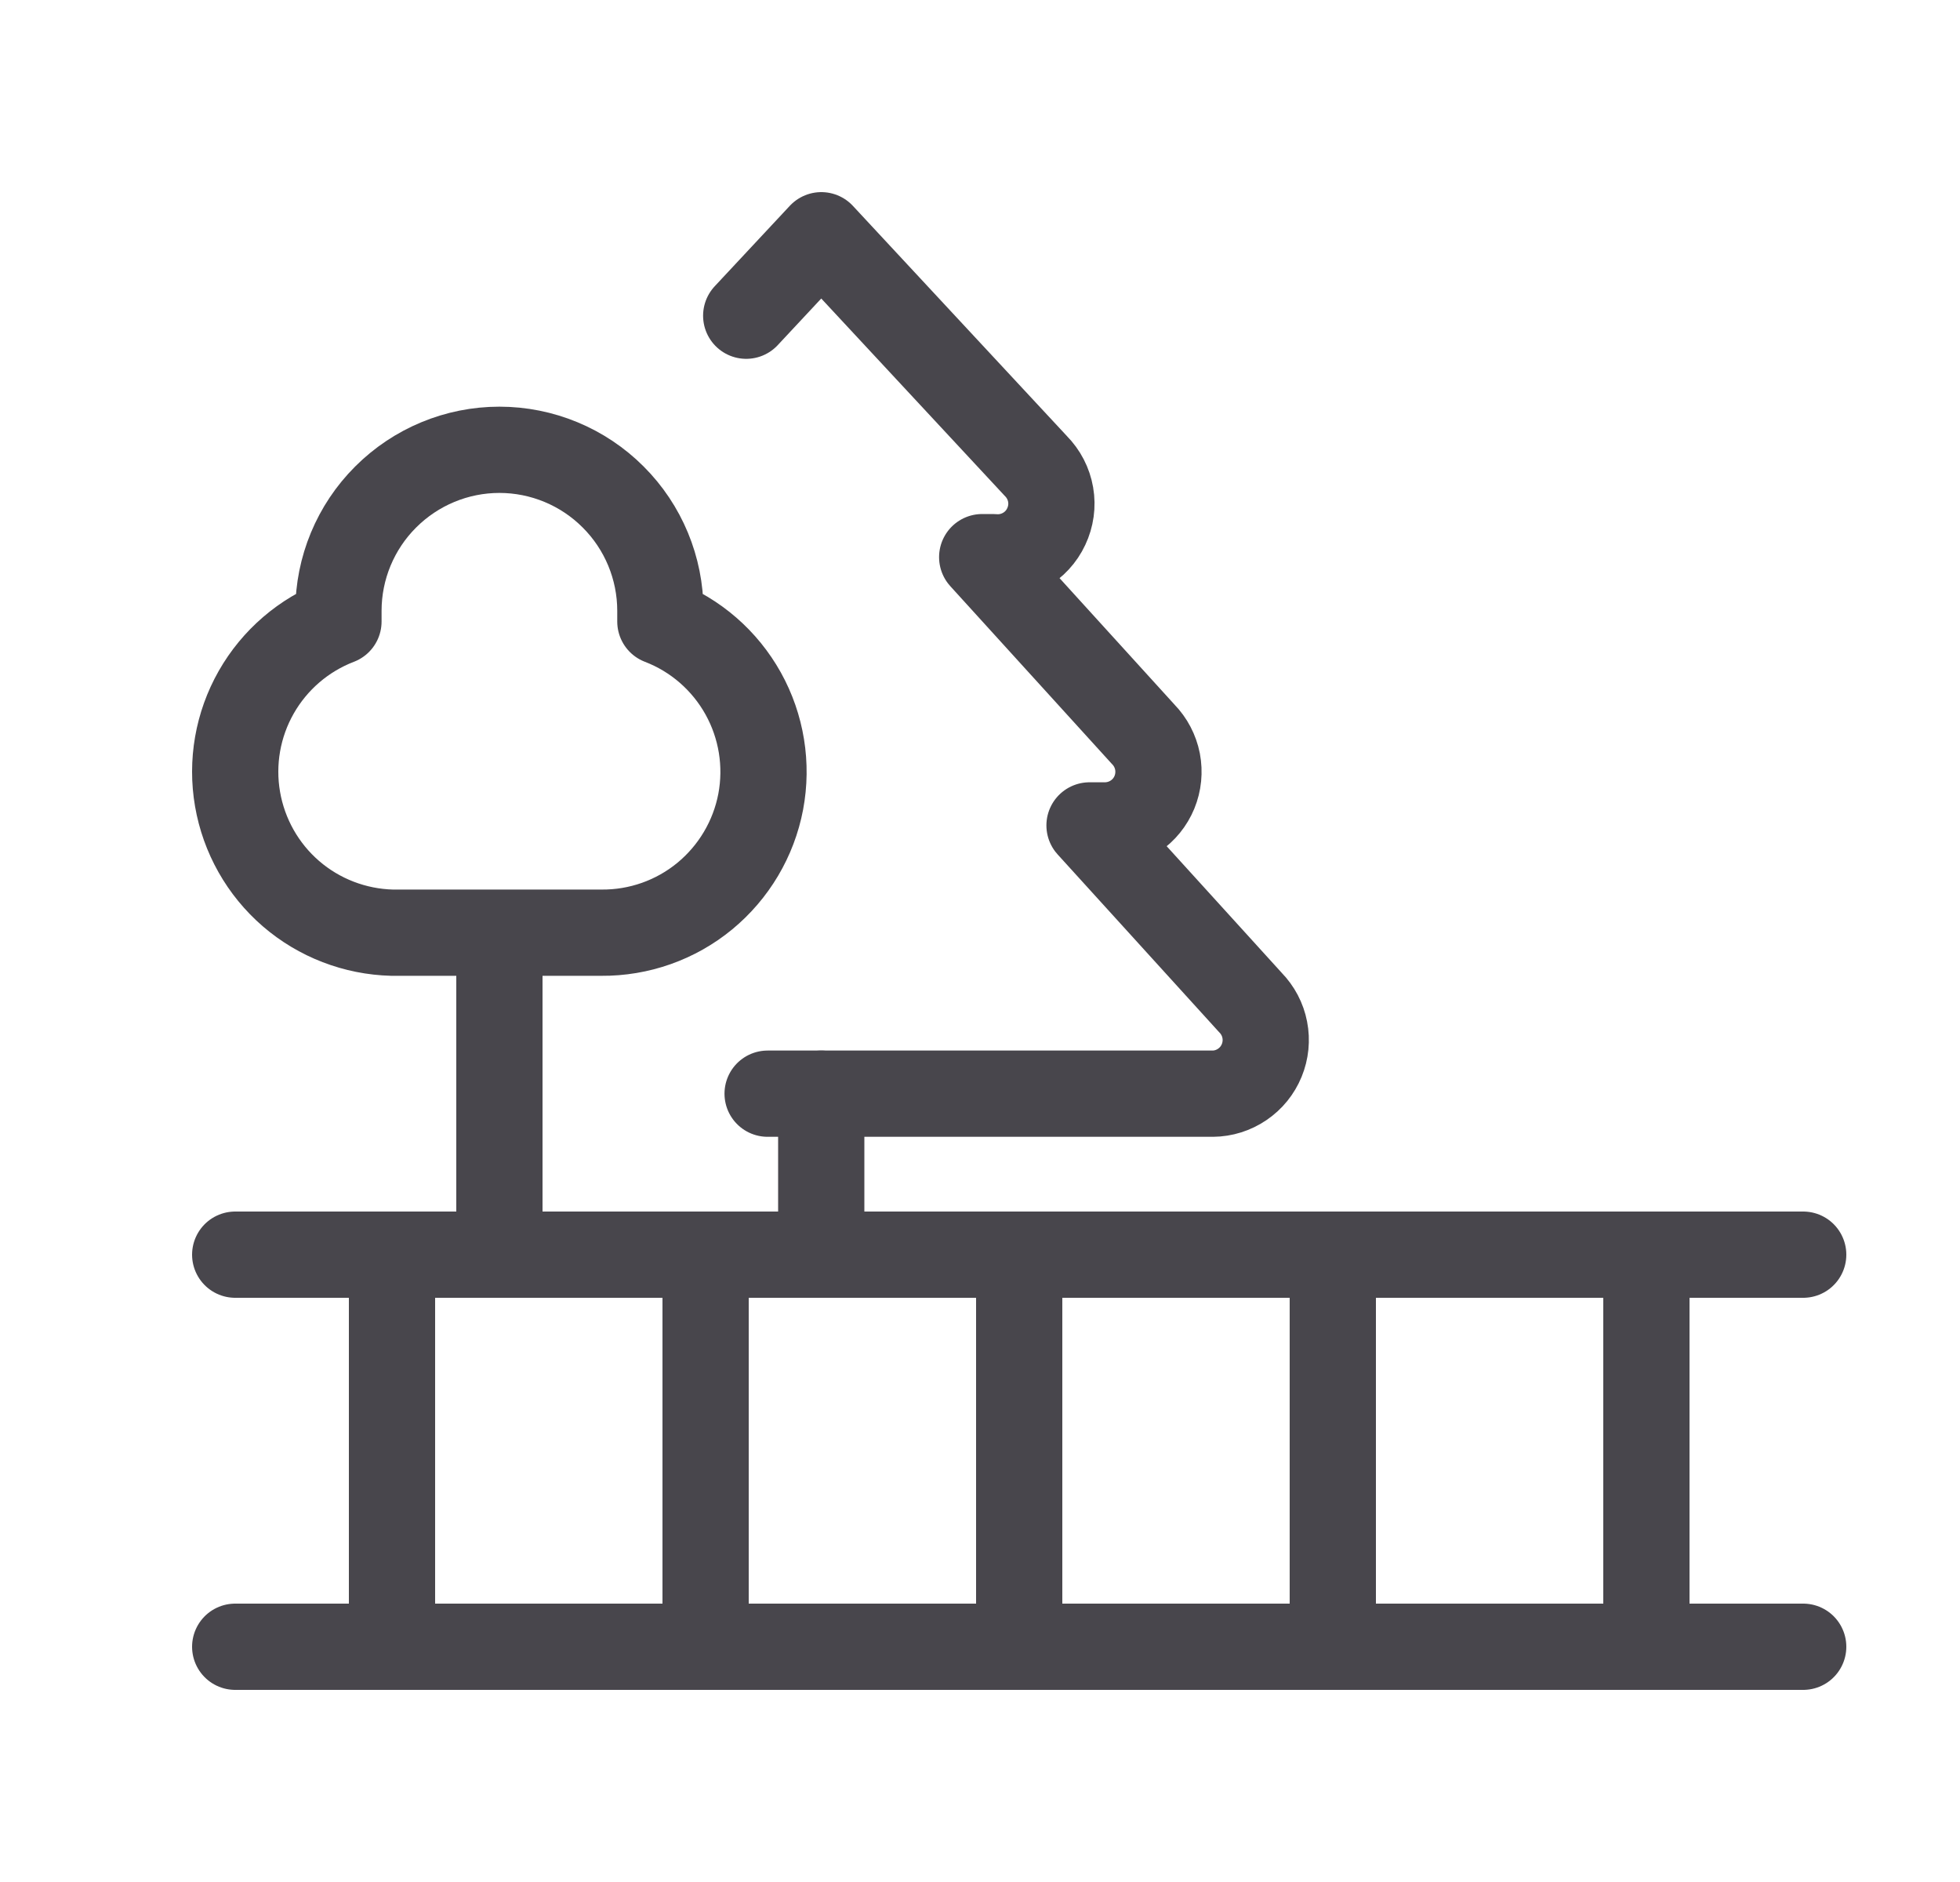
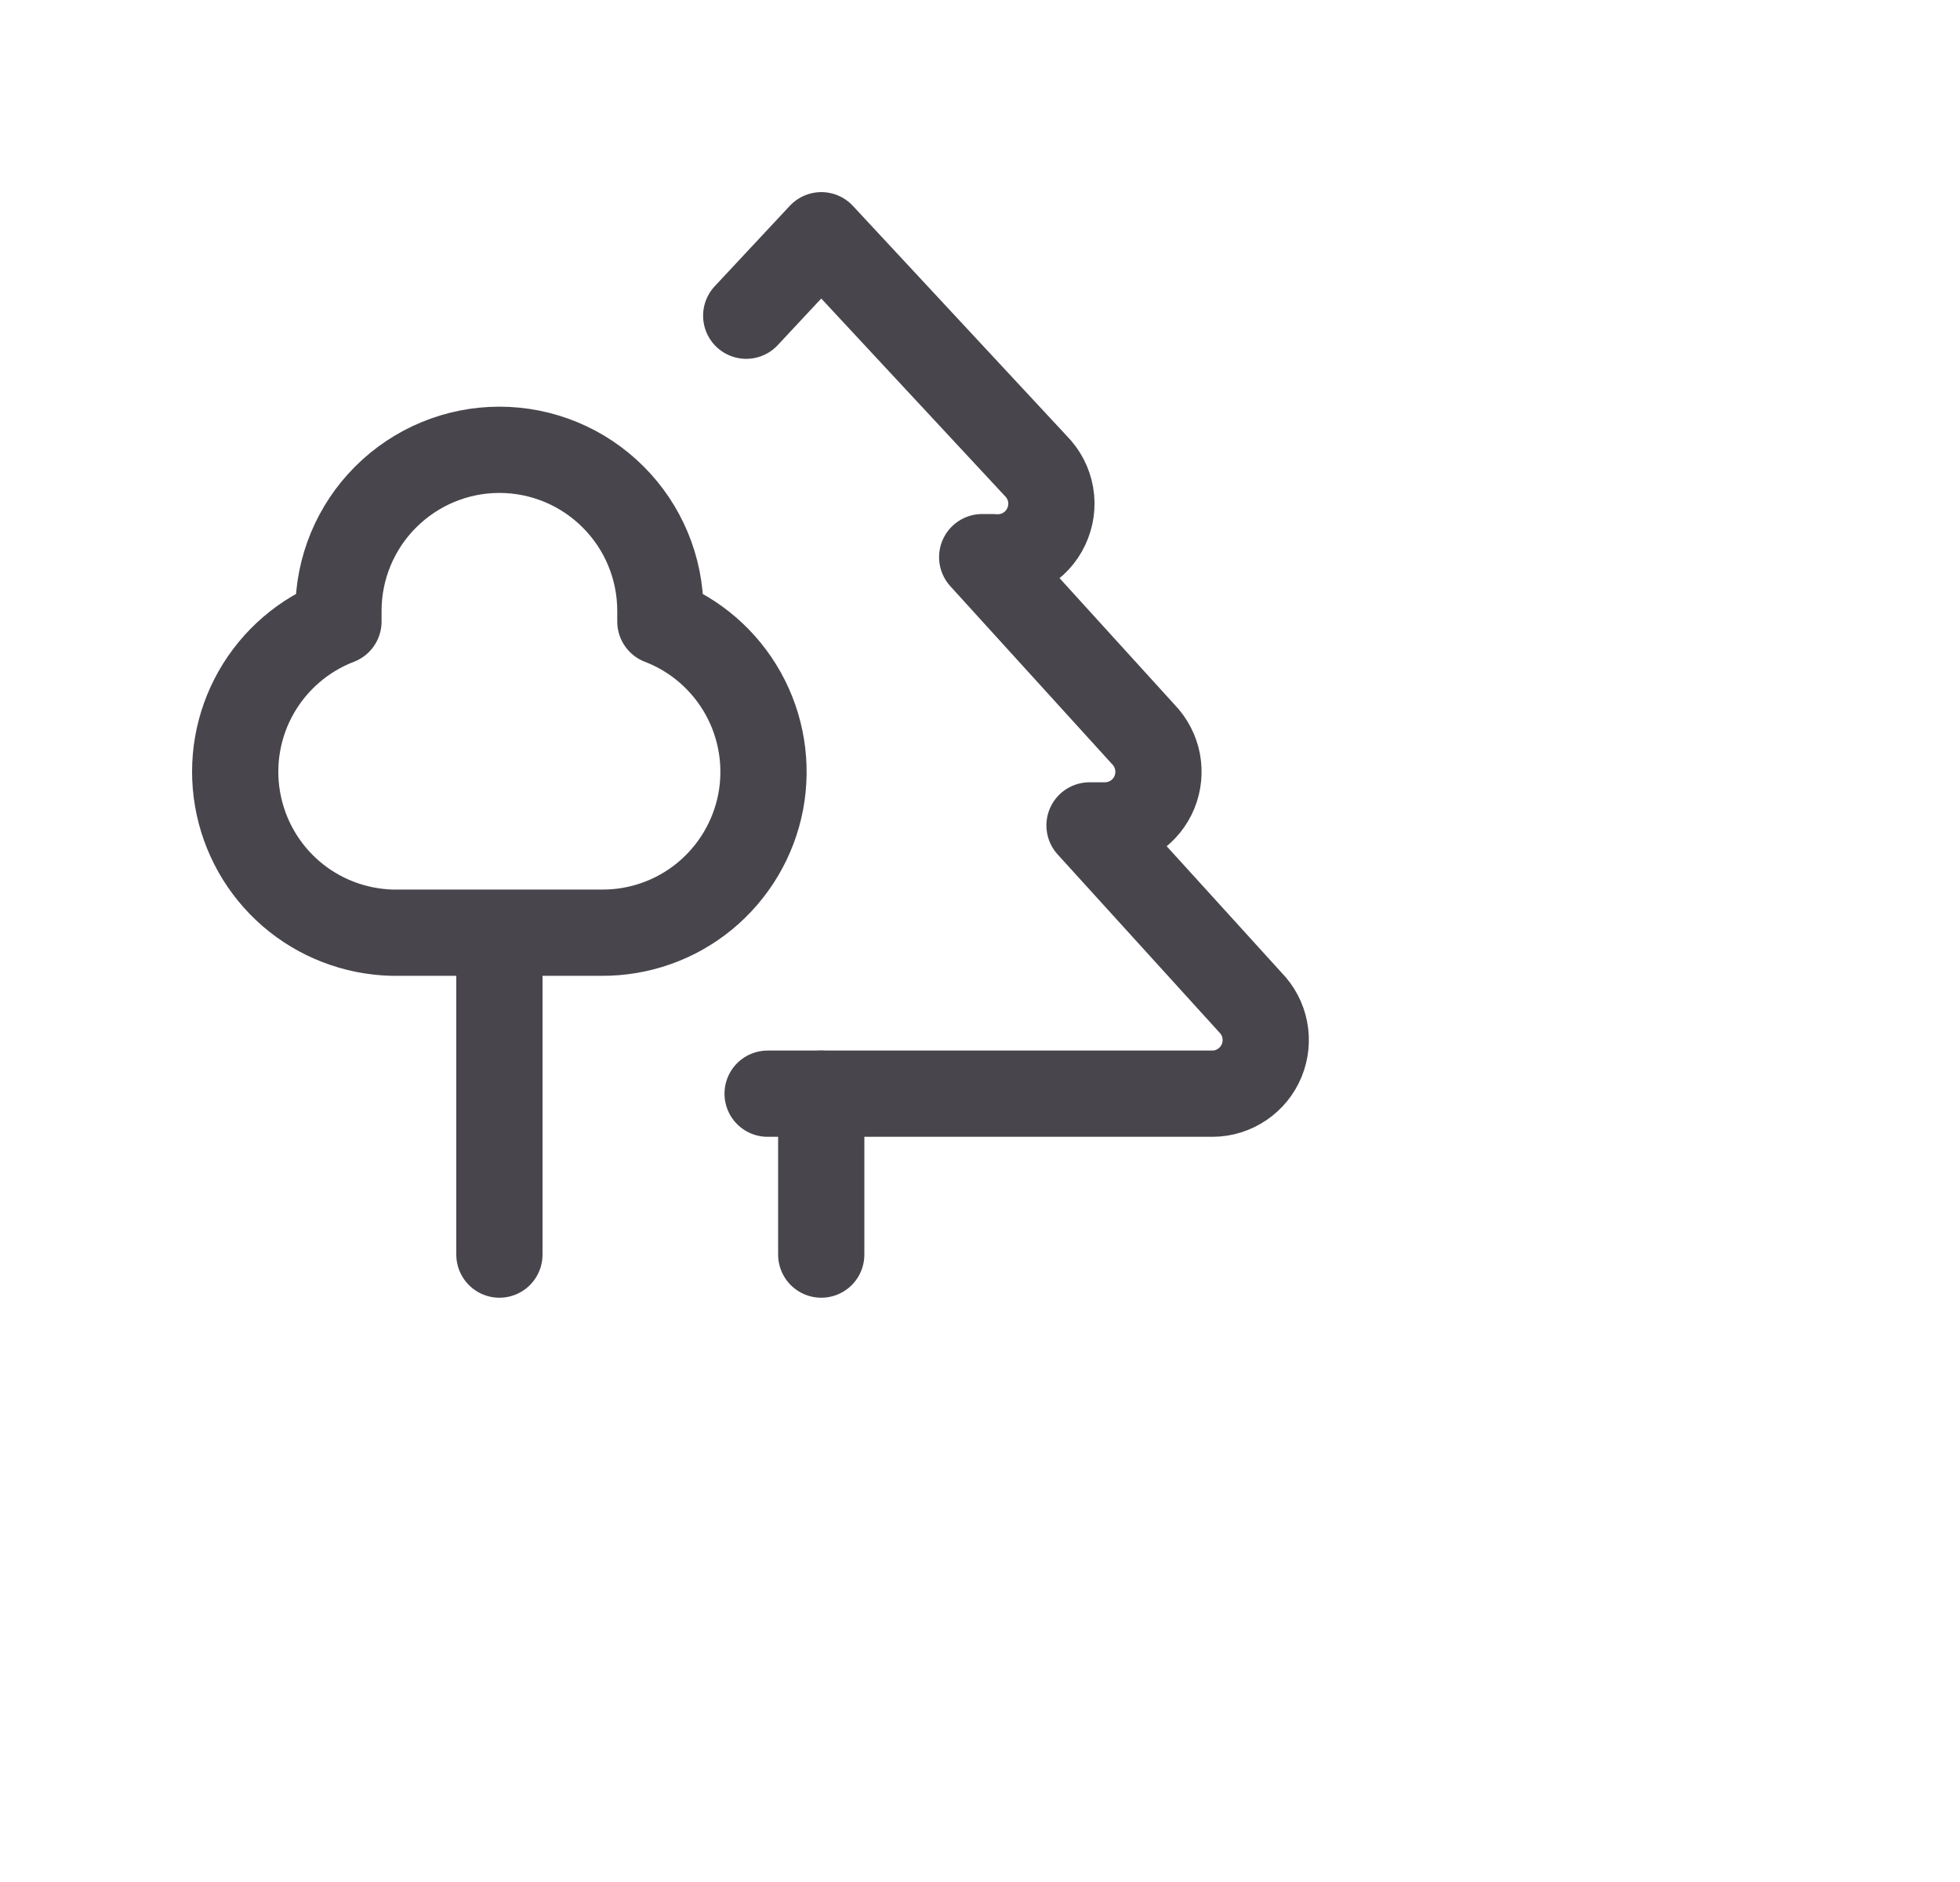
<svg xmlns="http://www.w3.org/2000/svg" width="25" height="24" viewBox="0 0 25 24" fill="none">
-   <path d="M5 16V21M9 16V21M17 16V21M13 16V21M21 16V21M3 21H23M3 16H23" stroke="#48464C" stroke-width="1.1" stroke-linecap="round" stroke-linejoin="round" />
  <path d="M6.37 11.894V15.999M10.475 13.947V15.999M8.423 7.789V7.926C8.871 8.098 9.245 8.423 9.479 8.843C9.713 9.263 9.792 9.752 9.703 10.224C9.613 10.697 9.36 11.122 8.989 11.428C8.618 11.733 8.151 11.898 7.67 11.894H5.002C4.527 11.882 4.07 11.706 3.711 11.396C3.351 11.085 3.111 10.659 3.03 10.191C2.949 9.723 3.033 9.241 3.268 8.828C3.503 8.415 3.874 8.096 4.317 7.926V7.789C4.317 7.245 4.534 6.722 4.919 6.338C5.304 5.953 5.826 5.736 6.37 5.736C6.914 5.736 7.437 5.953 7.821 6.338C8.206 6.722 8.423 7.245 8.423 7.789Z" stroke="#48464C" stroke-width="1.1" stroke-linecap="round" stroke-linejoin="round" />
  <path d="M9.791 13.947H15.47C15.604 13.946 15.735 13.904 15.845 13.829C15.956 13.754 16.042 13.648 16.093 13.524C16.144 13.4 16.158 13.264 16.132 13.132C16.107 13.001 16.043 12.88 15.949 12.784L13.897 10.526H14.102C14.236 10.524 14.366 10.483 14.477 10.408C14.588 10.333 14.674 10.227 14.725 10.103C14.776 9.979 14.789 9.843 14.764 9.711C14.738 9.58 14.675 9.459 14.581 9.363L12.528 7.105H12.665C12.805 7.118 12.945 7.087 13.067 7.017C13.188 6.948 13.286 6.842 13.345 6.715C13.405 6.588 13.425 6.446 13.401 6.308C13.377 6.169 13.311 6.042 13.212 5.942L10.476 3L9.518 4.026" stroke="#48464C" stroke-width="1.1" stroke-linecap="round" stroke-linejoin="round" />
</svg>